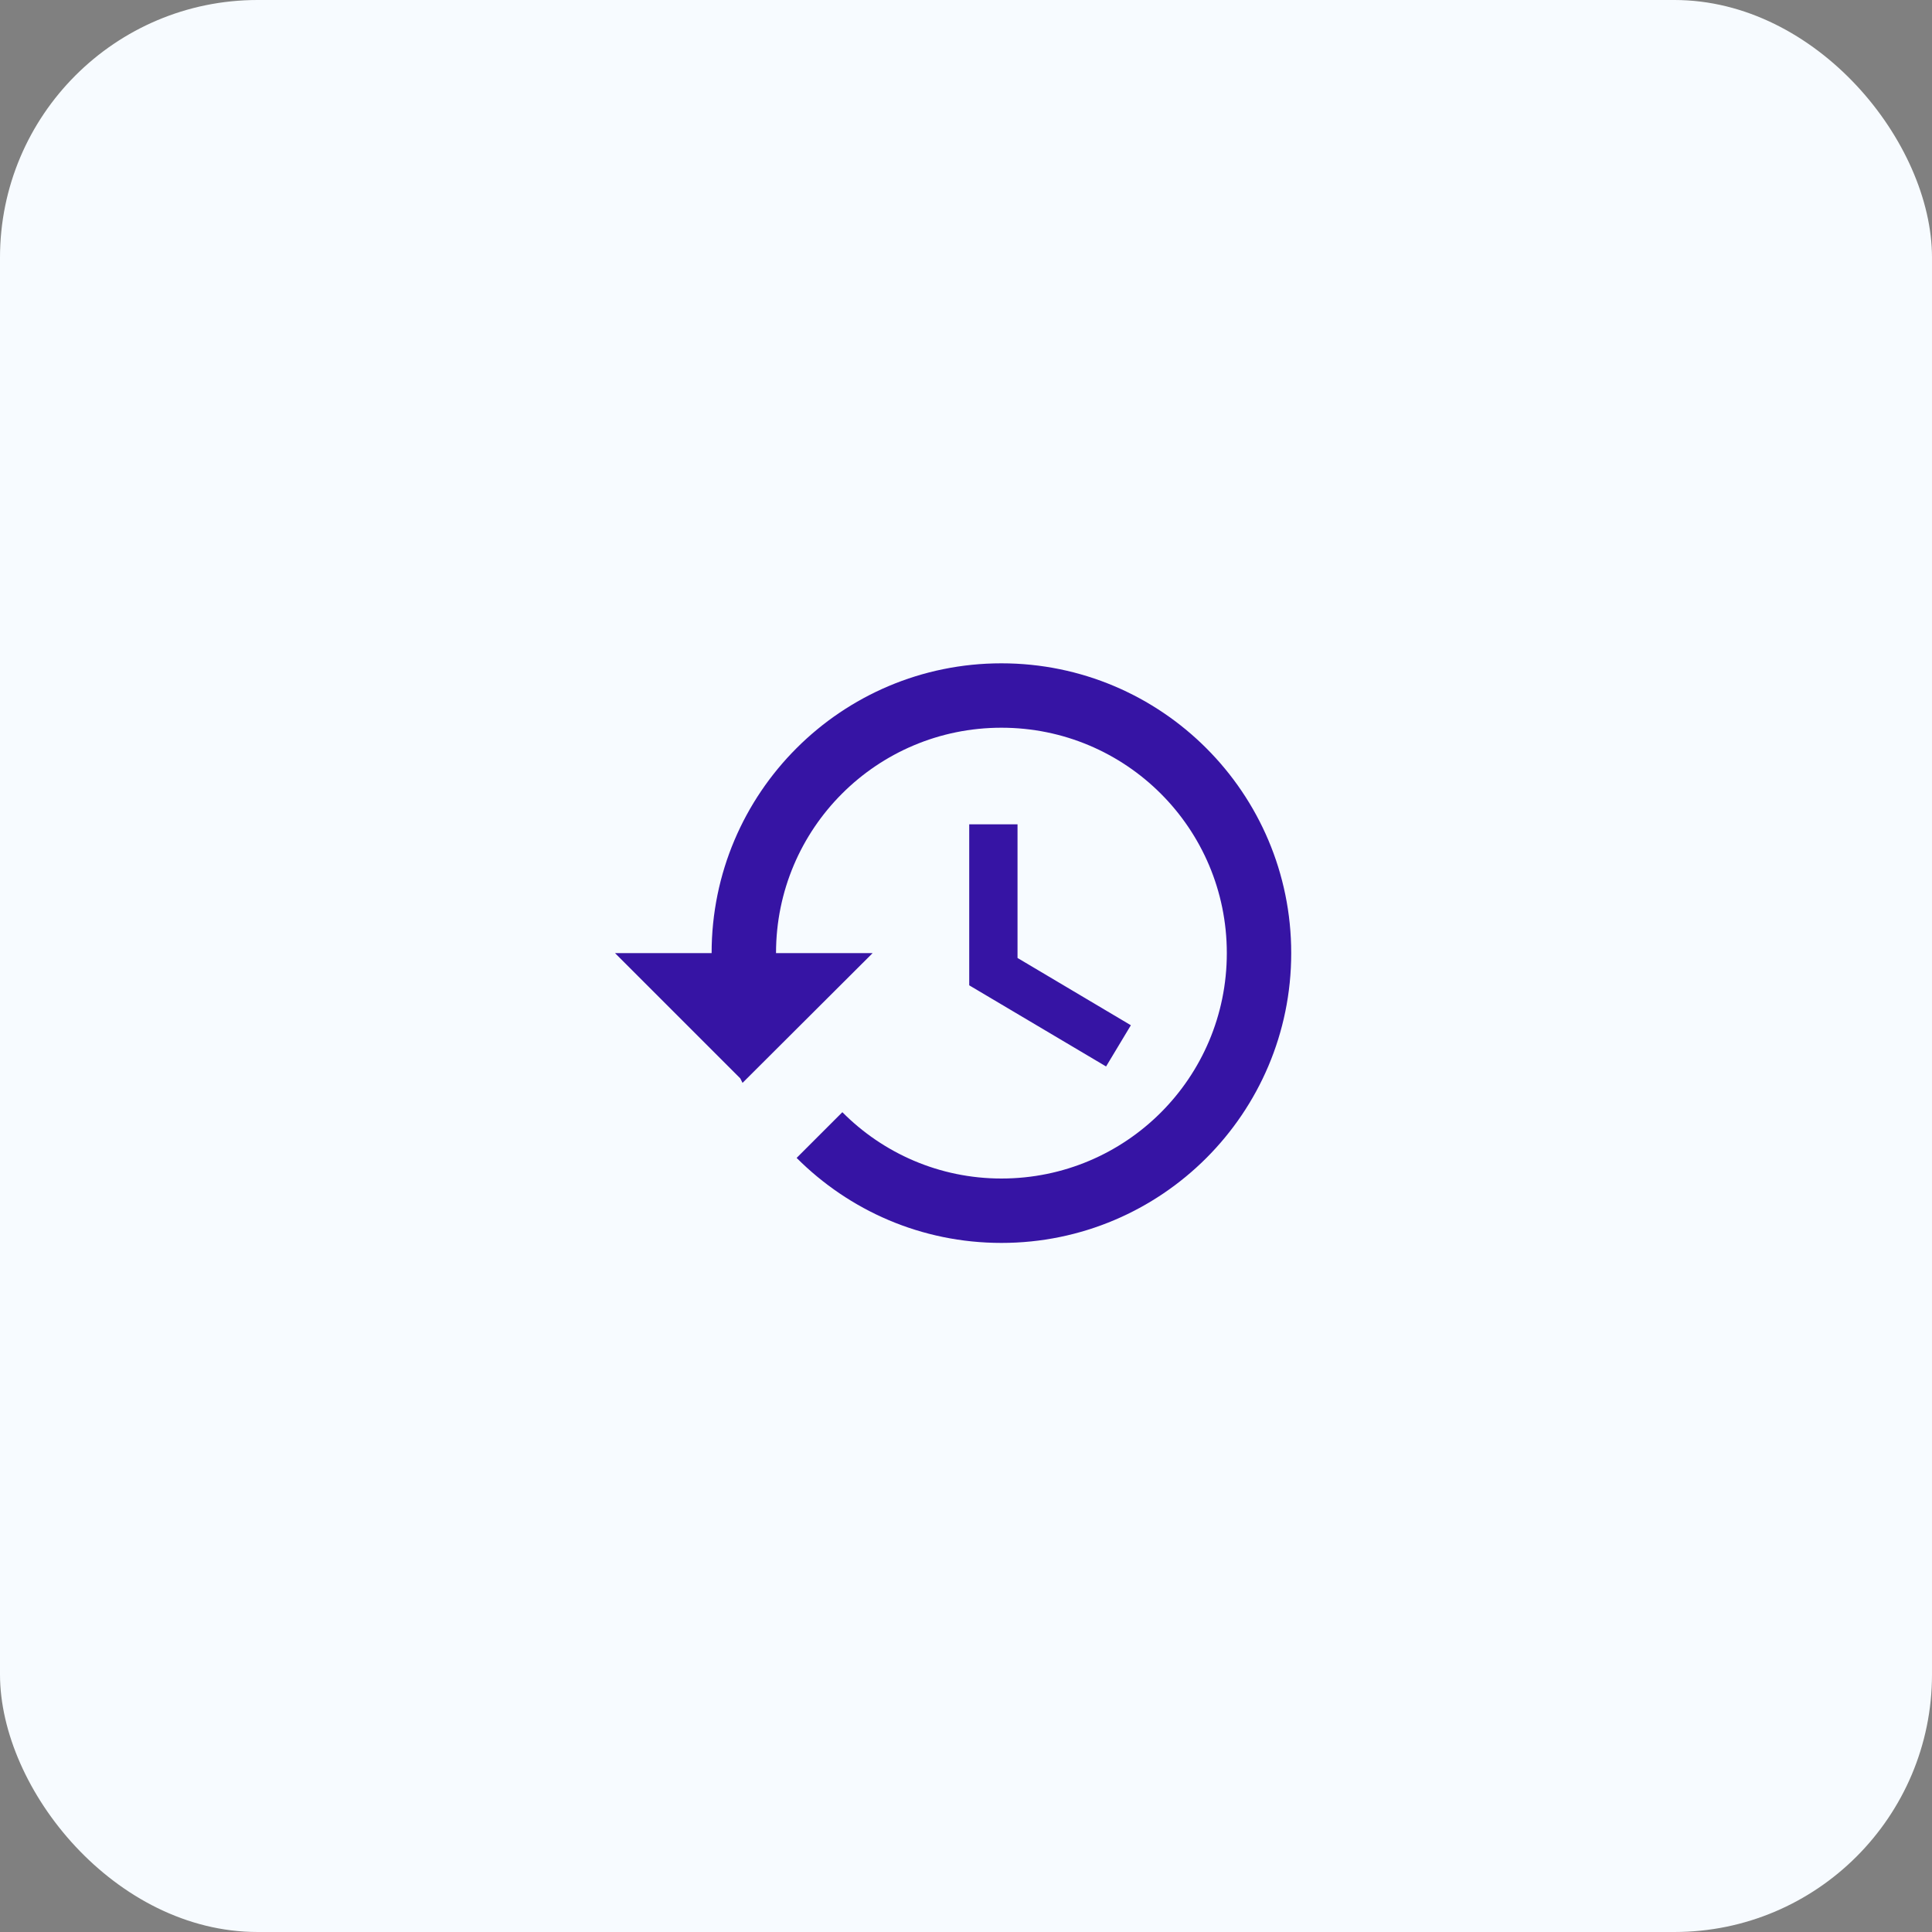
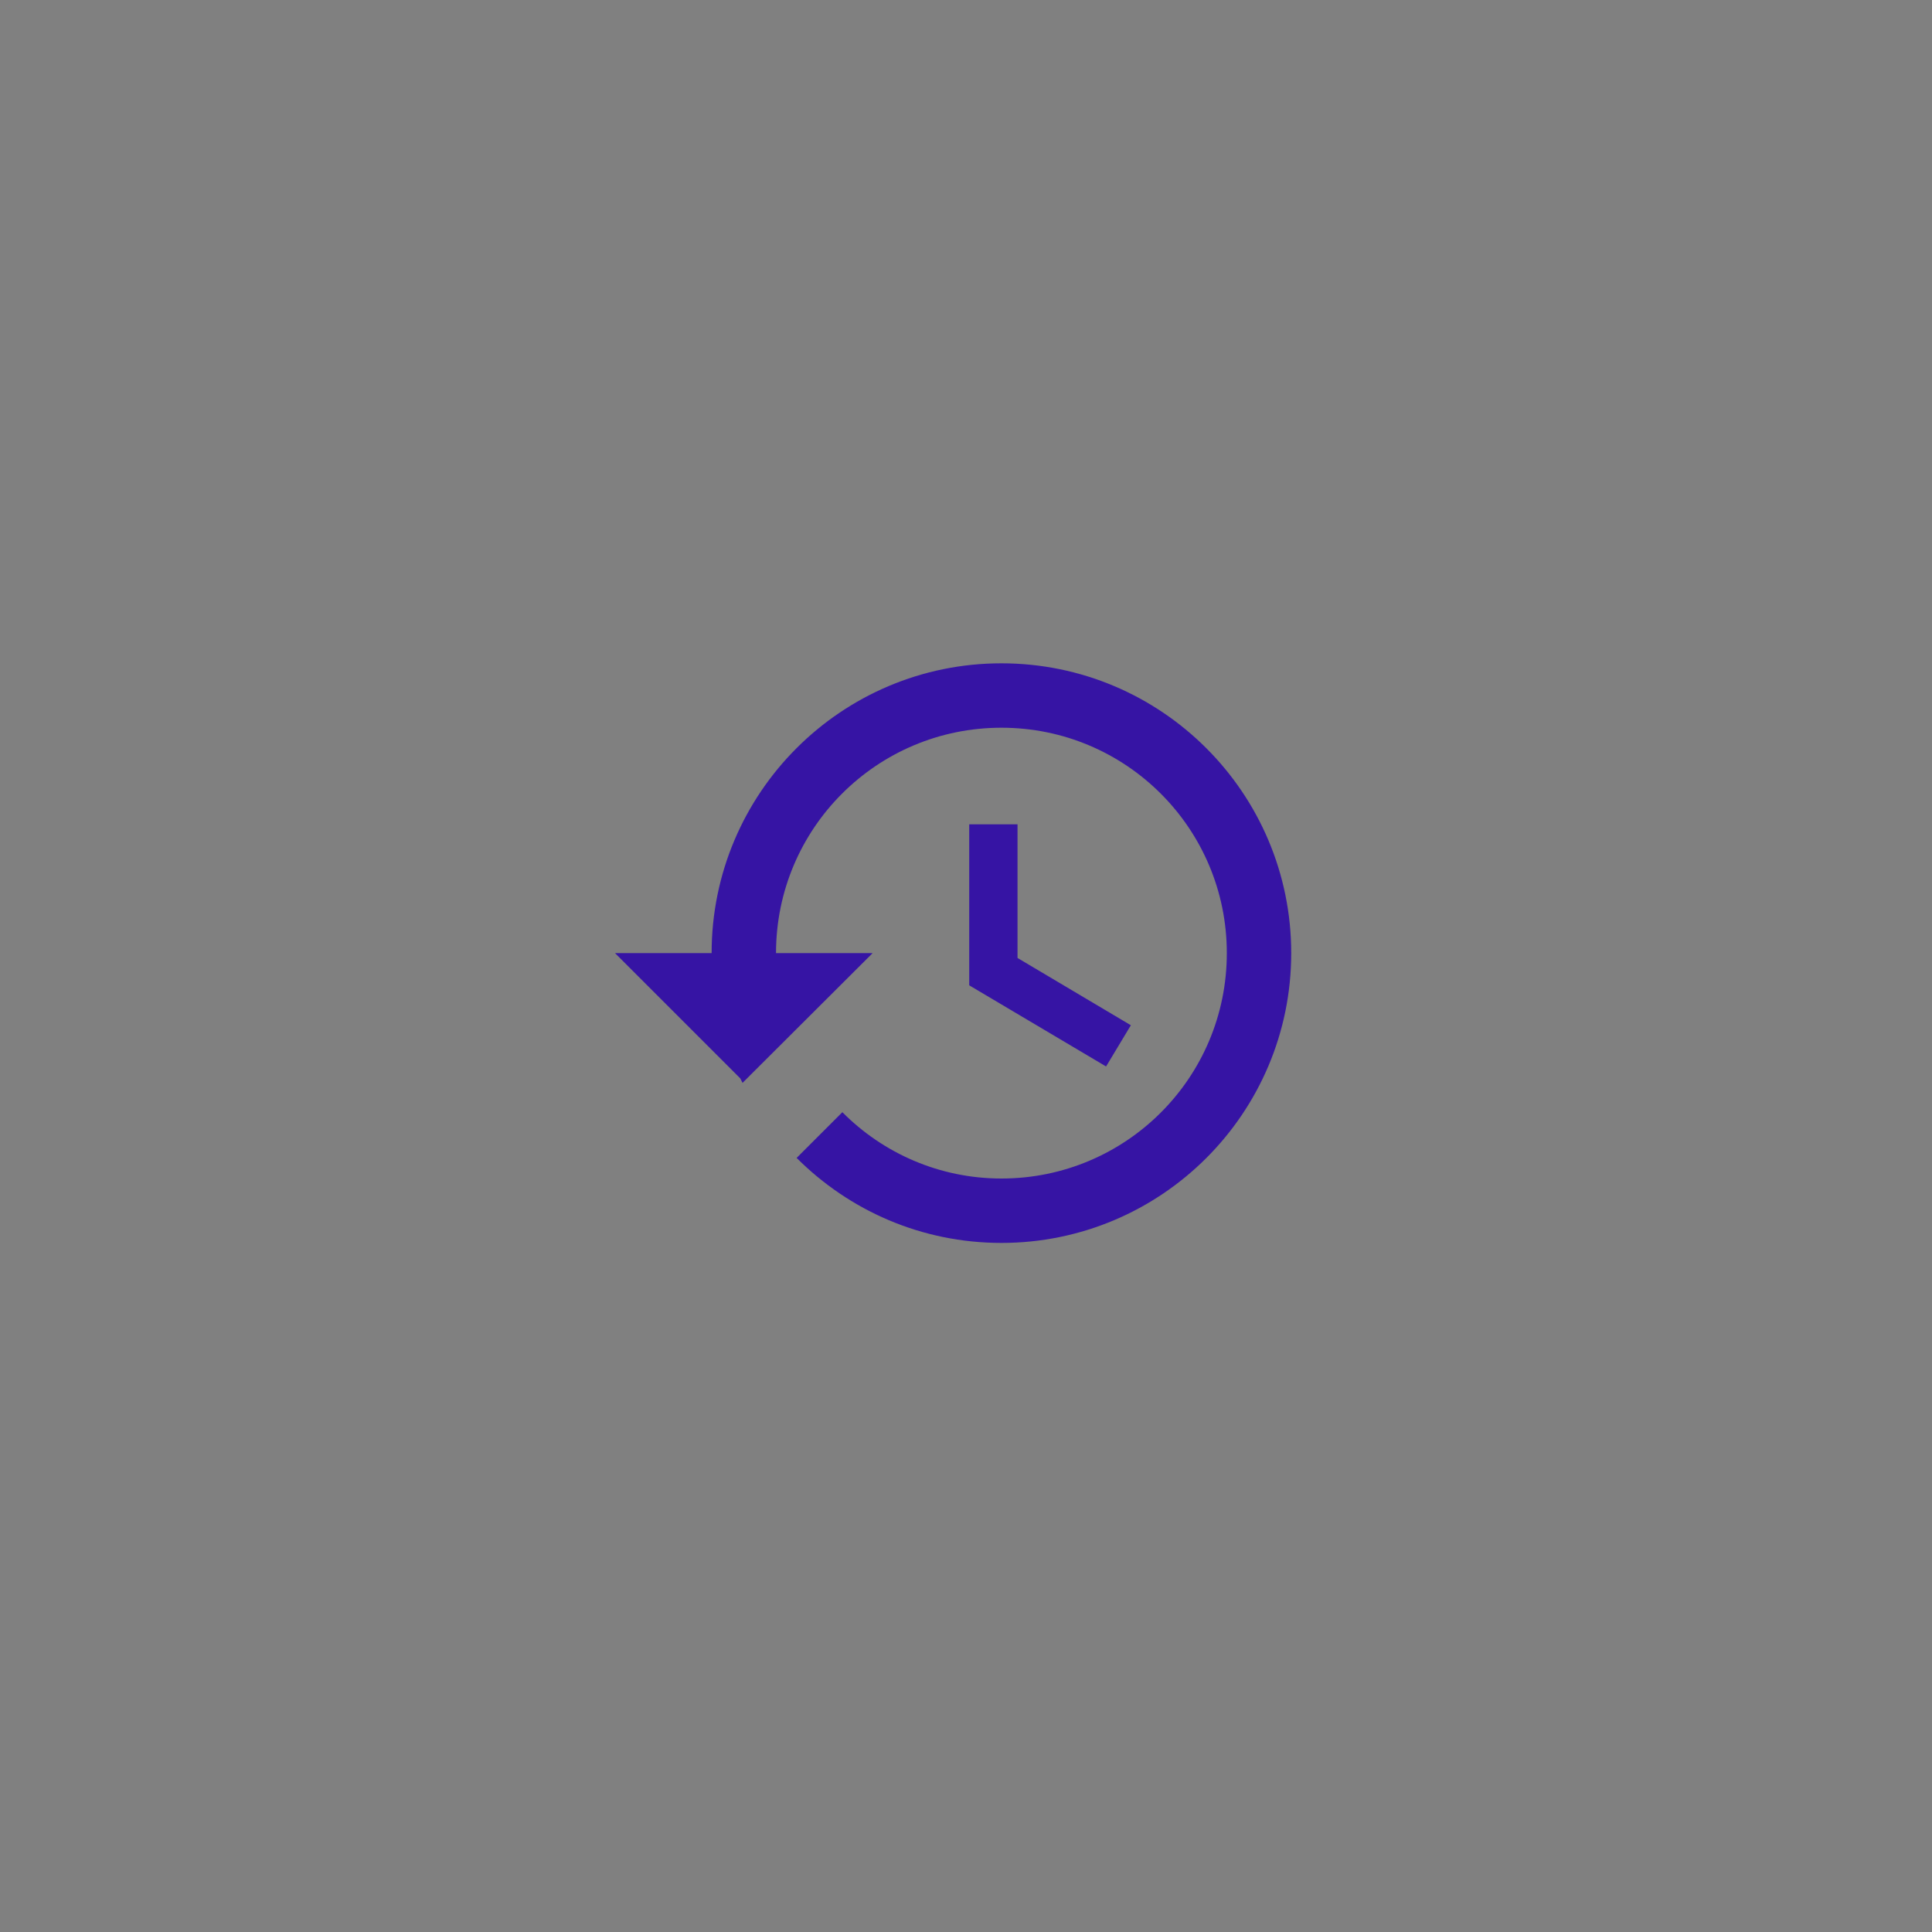
<svg xmlns="http://www.w3.org/2000/svg" width="75" height="75" viewBox="0 0 75 75" fill="none">
  <rect x="0" y="0" width="75" height="75" fill="#808080" stroke="none" />
-   <rect width="75" height="75" rx="10" fill="#F7FBFF" />
  <path d="M38.875 25.75C45.087 25.75 50.125 30.788 50.125 37C50.125 43.212 45.087 48.25 38.875 48.25C35.763 48.25 32.962 46.988 30.925 44.95L32.7 43.175C34.275 44.762 36.462 45.75 38.875 45.75C43.712 45.75 47.625 41.837 47.625 37C47.625 32.163 43.712 28.25 38.875 28.25C34.038 28.25 30.125 32.163 30.125 37H33.875L28.825 42.037L28.737 41.862L23.875 37H27.625C27.625 30.788 32.663 25.75 38.875 25.75ZM39.5 32V37.188L43.9 39.8L42.938 41.4L37.625 38.25V32H39.5Z" fill="#3614A4" />
</svg>